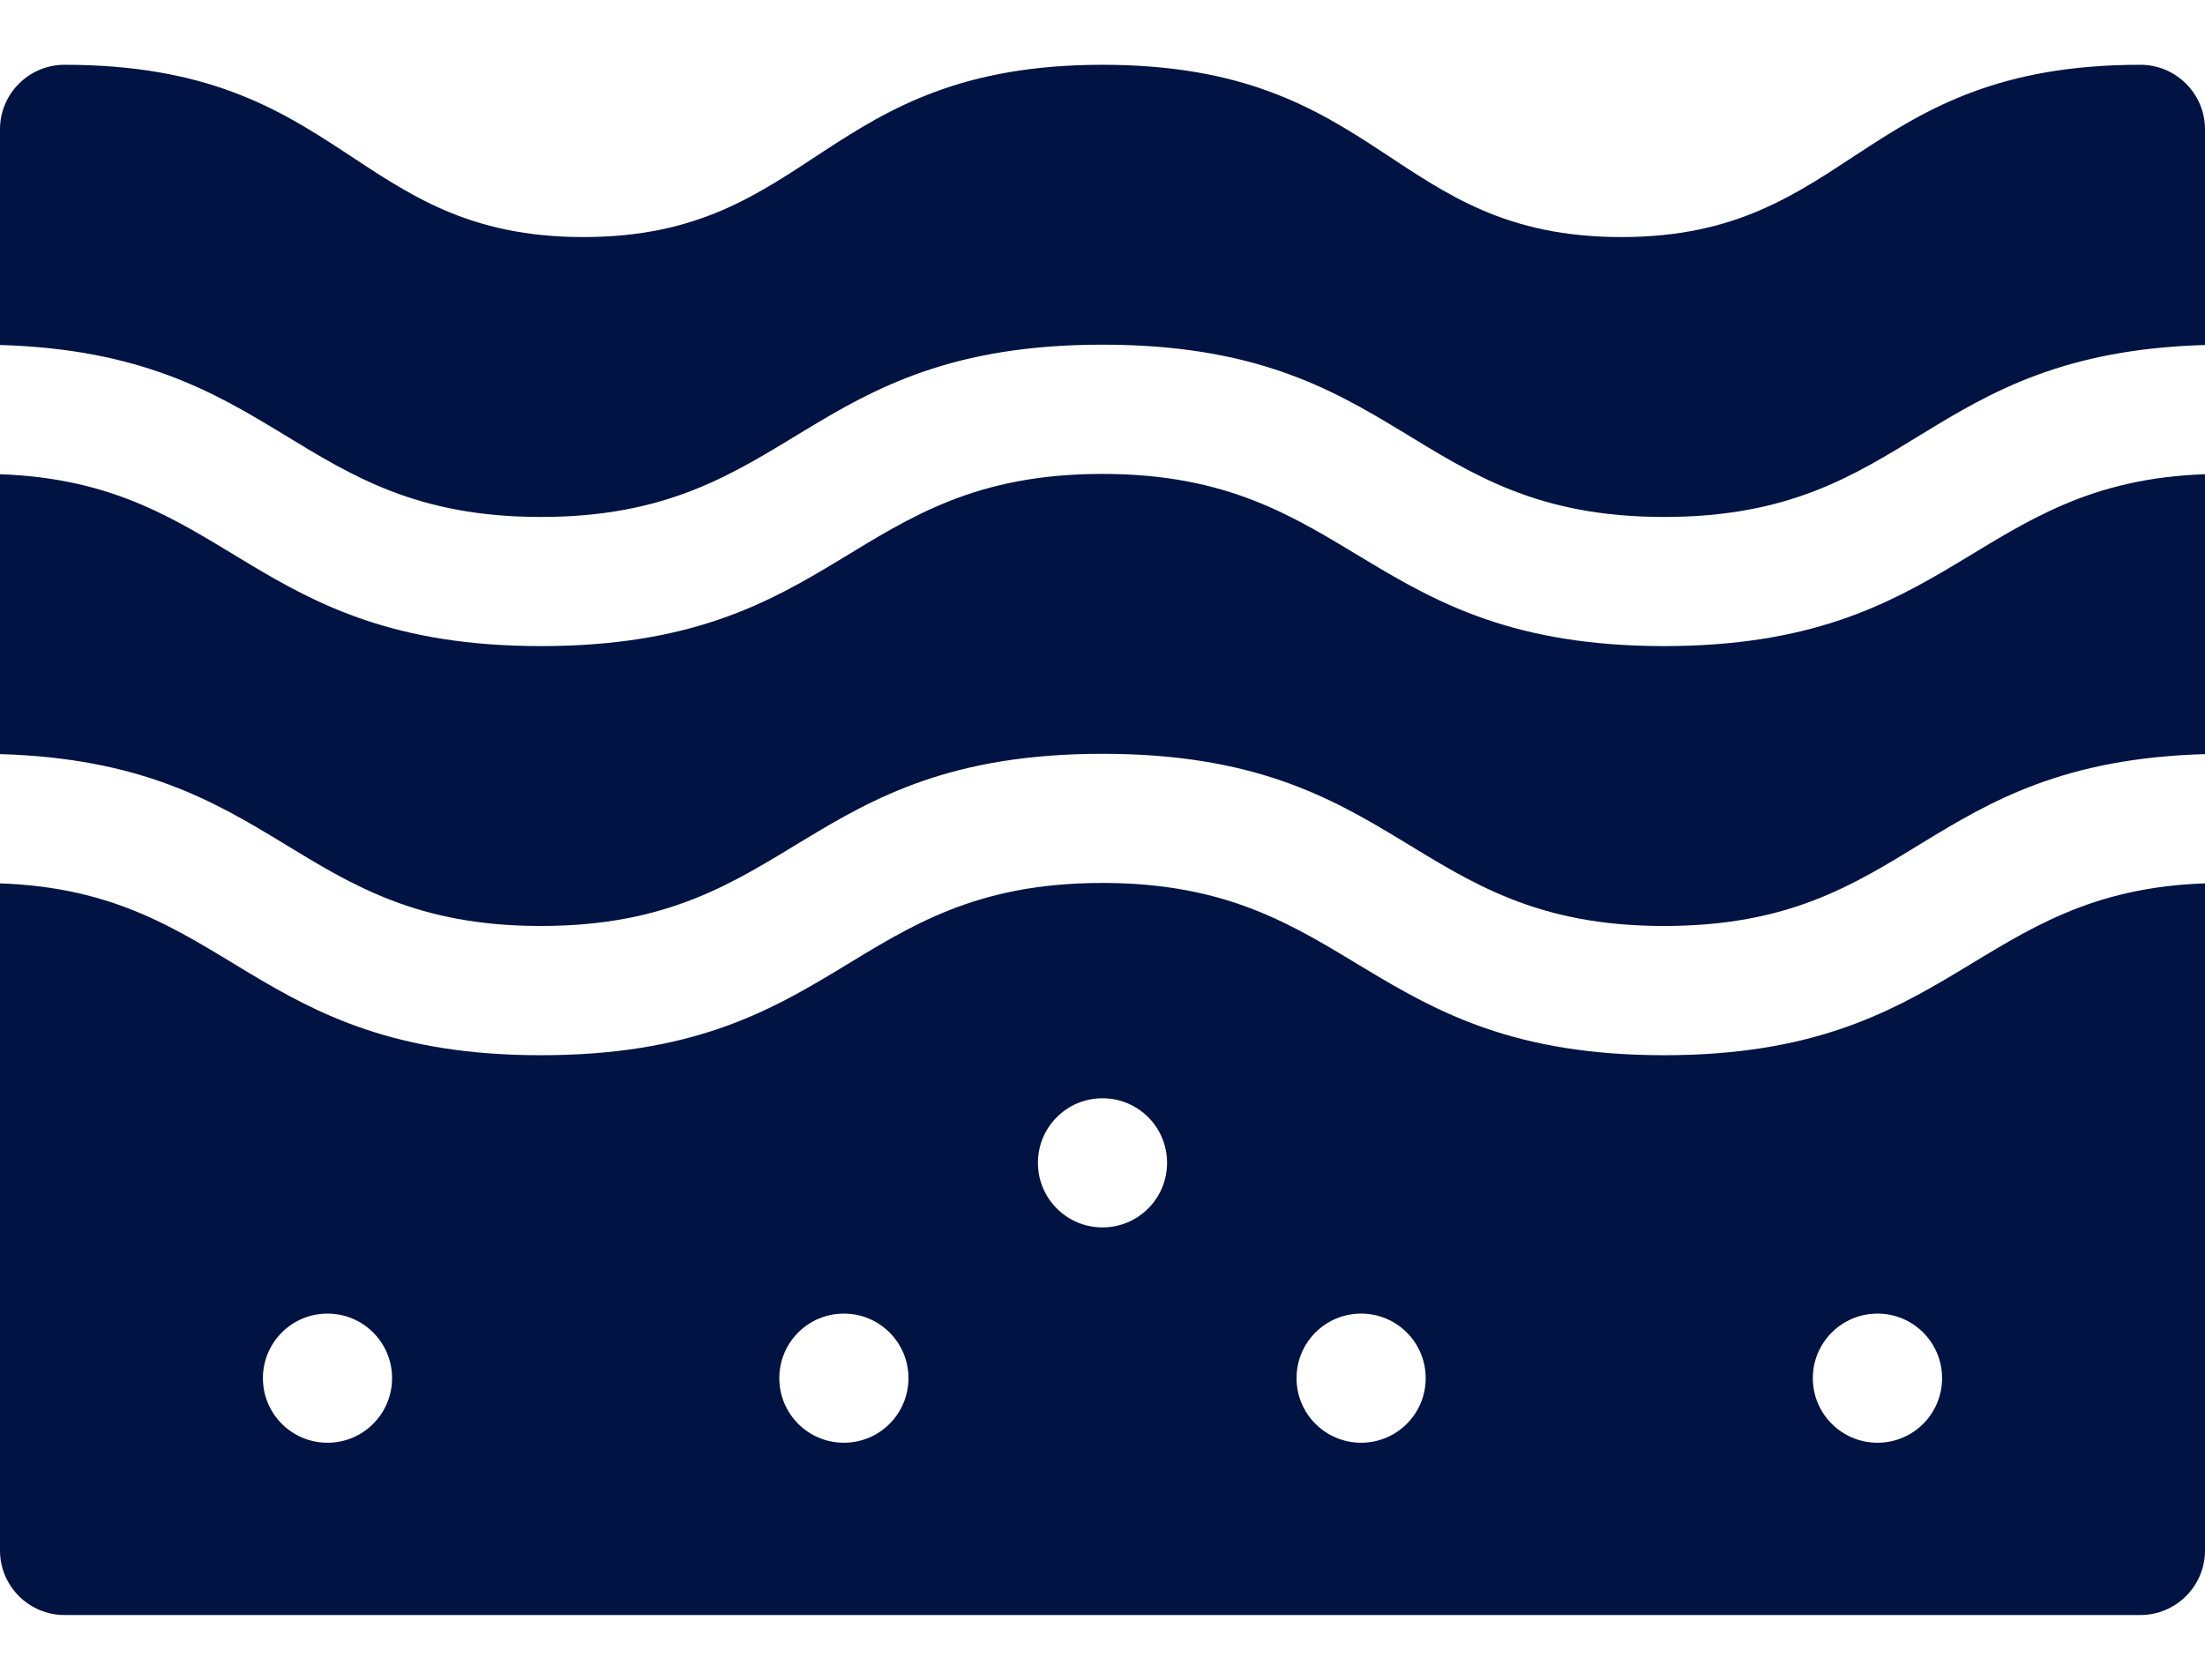
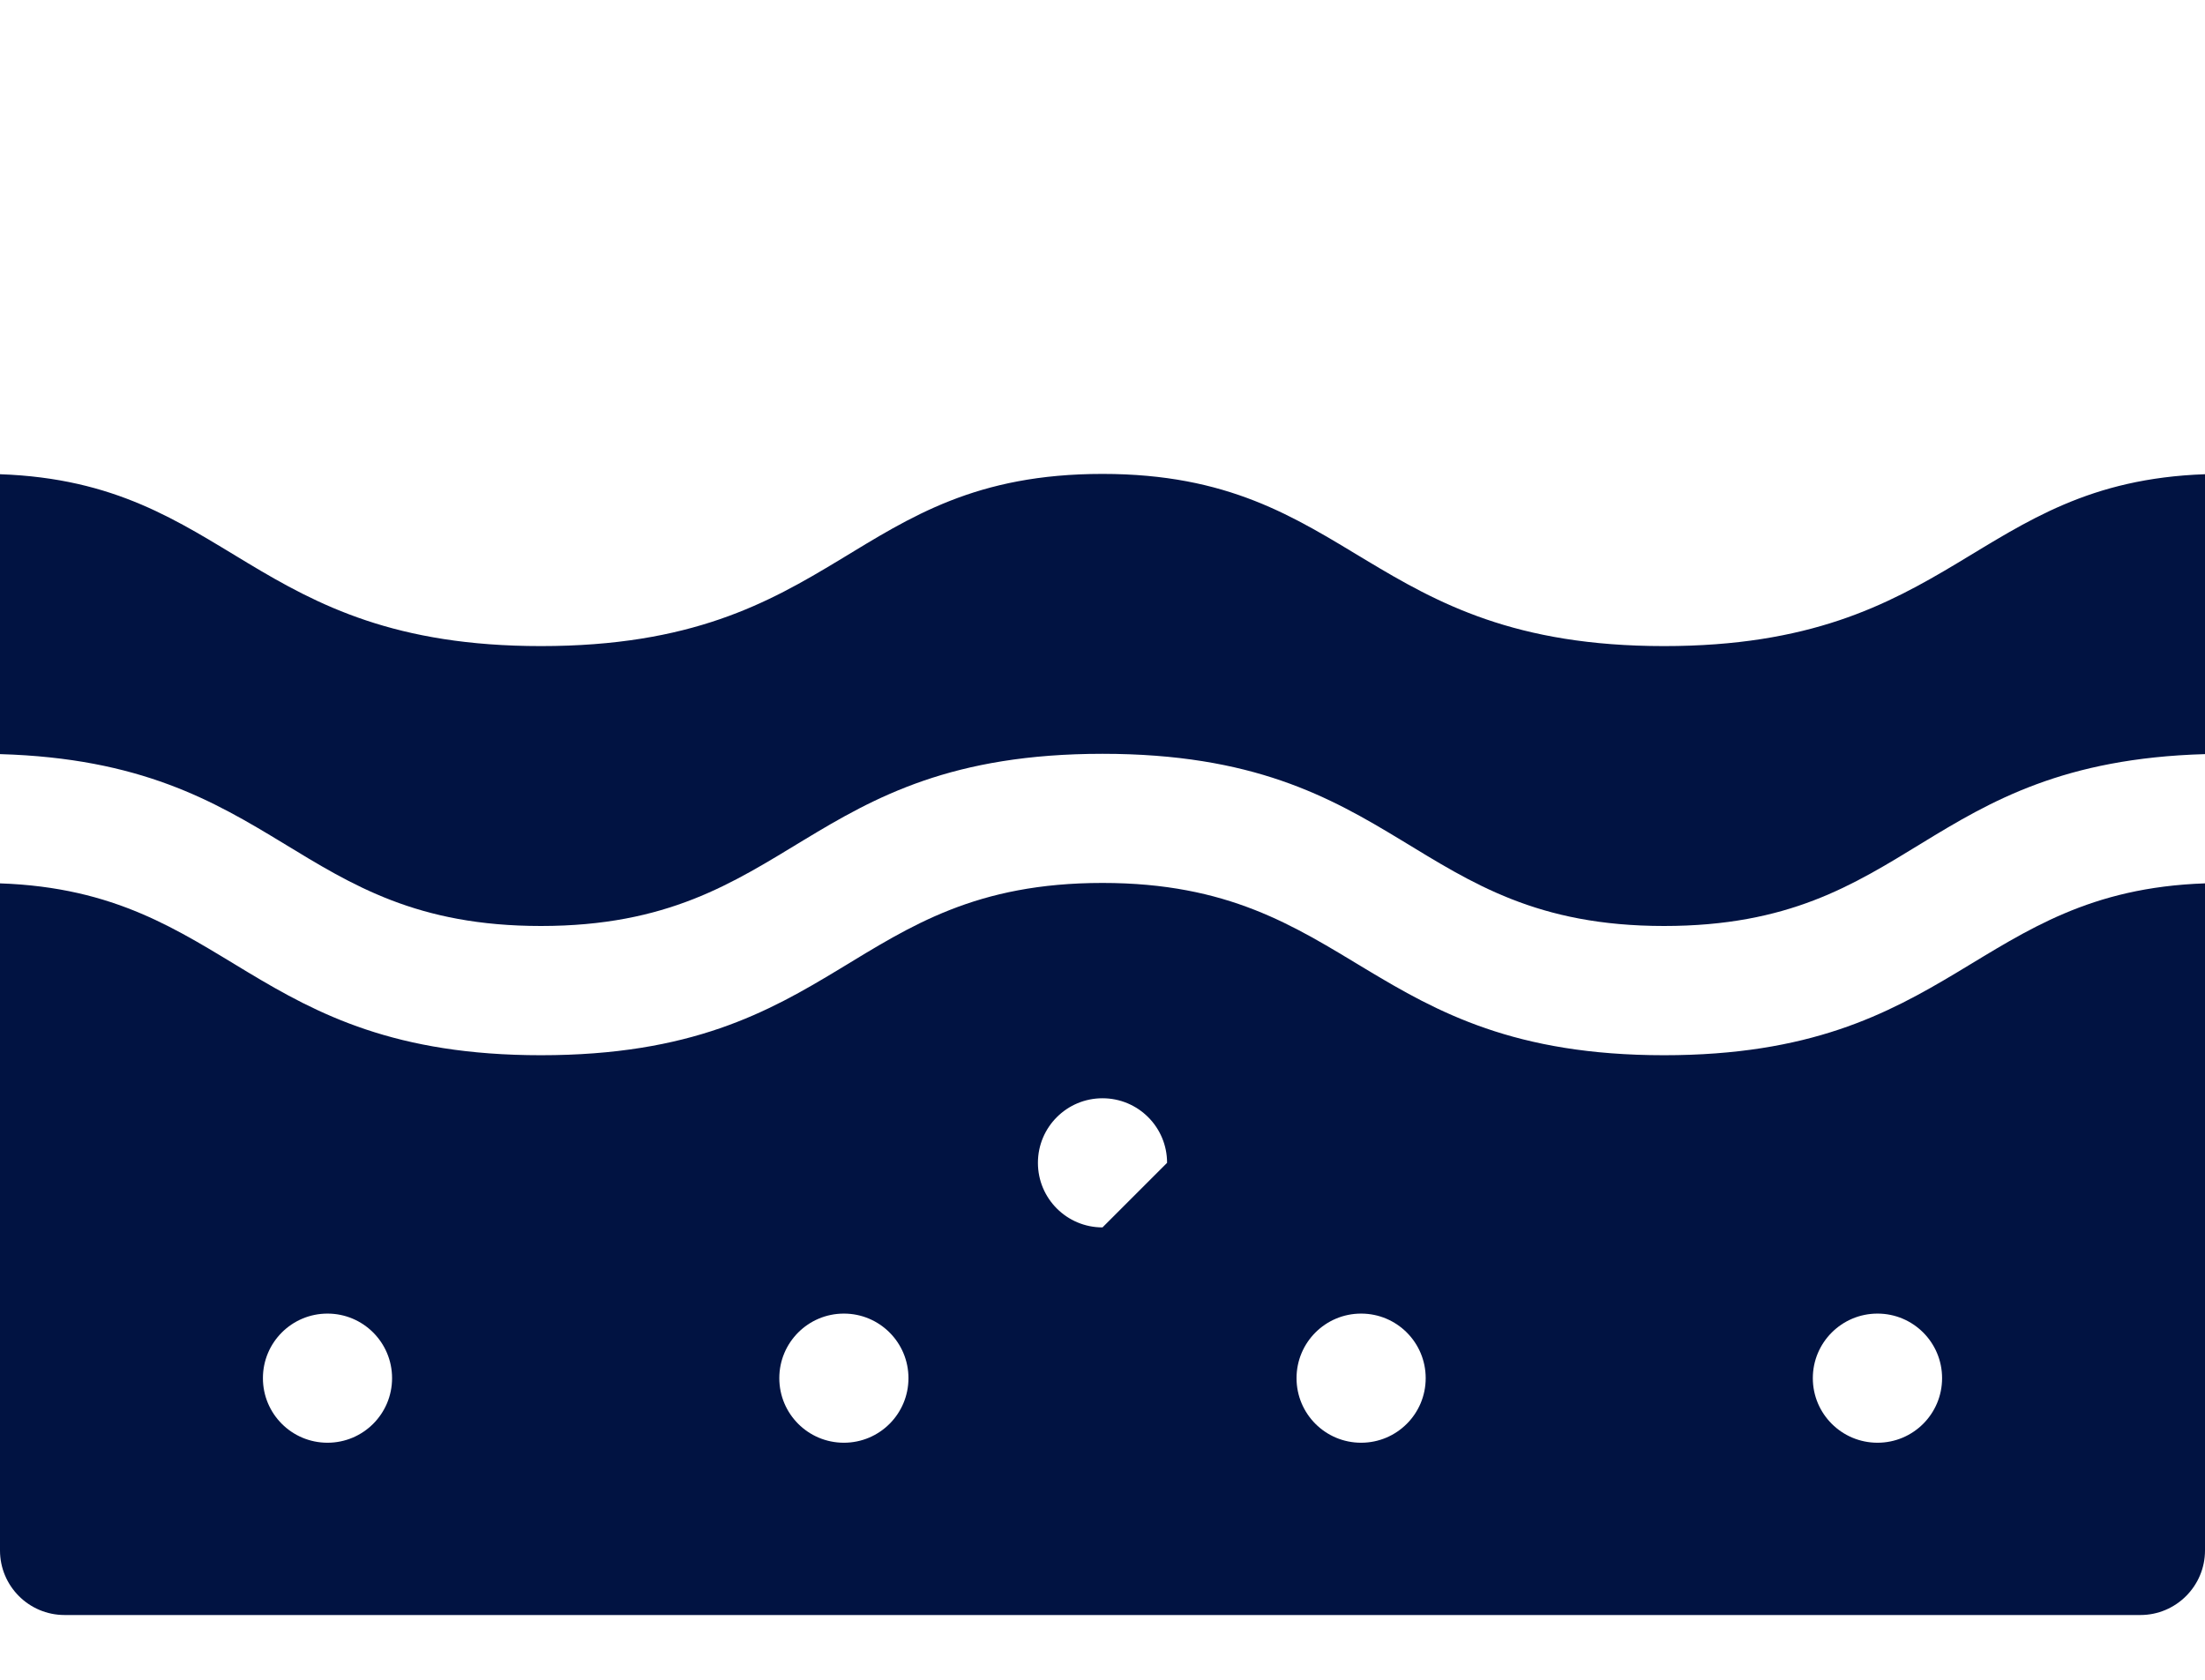
<svg xmlns="http://www.w3.org/2000/svg" width="21" height="16" viewBox="0 0 21 16" fill="none">
-   <path d="M20.385 0.617C17.715 0.617 17.635 2.258 15.442 2.258C13.237 2.258 13.182 0.617 10.5 0.617C7.83 0.617 7.751 2.258 5.558 2.258C3.353 2.258 3.296 0.617 0.615 0.617C0.275 0.617 0 0.893 0 1.232V3.286C2.68 3.364 2.791 4.924 5.152 4.924C7.566 4.924 7.637 3.283 10.5 3.283C13.366 3.283 13.428 4.924 15.848 4.924C18.224 4.924 18.305 3.364 21 3.286V1.232C21 0.893 20.724 0.617 20.385 0.617Z" fill="#011342" />
  <path d="M15.848 6.154C13.004 6.154 12.9 4.514 10.5 4.514C8.086 4.514 8.015 6.154 5.152 6.154C2.376 6.154 2.204 4.594 0 4.517V7.183C2.68 7.26 2.791 8.82 5.152 8.82C7.566 8.82 7.637 7.18 10.5 7.18C13.366 7.18 13.428 8.82 15.848 8.82C18.224 8.82 18.305 7.26 21 7.183V4.517C18.801 4.594 18.623 6.154 15.848 6.154Z" fill="#011342" />
-   <path d="M15.848 10.051C13.004 10.051 12.9 8.41 10.5 8.41C8.086 8.41 8.015 10.051 5.152 10.051C2.376 10.051 2.204 8.49 0 8.414V14.768C0 15.107 0.275 15.383 0.615 15.383H20.385C20.724 15.383 21 15.107 21 14.768V8.414C18.801 8.49 18.623 10.051 15.848 10.051ZM3.119 13.742C2.779 13.742 2.504 13.467 2.504 13.127C2.504 12.787 2.779 12.512 3.119 12.512C3.459 12.512 3.734 12.787 3.734 13.127C3.734 13.467 3.459 13.742 3.119 13.742ZM8.037 13.742C7.697 13.742 7.422 13.467 7.422 13.127C7.422 12.787 7.697 12.512 8.037 12.512C8.377 12.512 8.652 12.787 8.652 13.127C8.652 13.467 8.377 13.742 8.037 13.742ZM10.5 11.691C10.16 11.691 9.885 11.416 9.885 11.076C9.885 10.736 10.16 10.461 10.5 10.461C10.84 10.461 11.115 10.736 11.115 11.076C11.115 11.416 10.84 11.691 10.5 11.691ZM12.963 13.742C12.623 13.742 12.348 13.467 12.348 13.127C12.348 12.787 12.623 12.512 12.963 12.512C13.303 12.512 13.578 12.787 13.578 13.127C13.578 13.467 13.303 13.742 12.963 13.742ZM17.881 13.742C17.541 13.742 17.265 13.467 17.265 13.127C17.265 12.787 17.541 12.512 17.881 12.512C18.221 12.512 18.496 12.787 18.496 13.127C18.496 13.467 18.221 13.742 17.881 13.742Z" fill="#011342" />
+   <path d="M15.848 10.051C13.004 10.051 12.9 8.41 10.5 8.41C8.086 8.41 8.015 10.051 5.152 10.051C2.376 10.051 2.204 8.49 0 8.414V14.768C0 15.107 0.275 15.383 0.615 15.383H20.385C20.724 15.383 21 15.107 21 14.768V8.414C18.801 8.49 18.623 10.051 15.848 10.051ZM3.119 13.742C2.779 13.742 2.504 13.467 2.504 13.127C2.504 12.787 2.779 12.512 3.119 12.512C3.459 12.512 3.734 12.787 3.734 13.127C3.734 13.467 3.459 13.742 3.119 13.742ZM8.037 13.742C7.697 13.742 7.422 13.467 7.422 13.127C7.422 12.787 7.697 12.512 8.037 12.512C8.377 12.512 8.652 12.787 8.652 13.127C8.652 13.467 8.377 13.742 8.037 13.742ZM10.5 11.691C10.16 11.691 9.885 11.416 9.885 11.076C9.885 10.736 10.16 10.461 10.5 10.461C10.84 10.461 11.115 10.736 11.115 11.076ZM12.963 13.742C12.623 13.742 12.348 13.467 12.348 13.127C12.348 12.787 12.623 12.512 12.963 12.512C13.303 12.512 13.578 12.787 13.578 13.127C13.578 13.467 13.303 13.742 12.963 13.742ZM17.881 13.742C17.541 13.742 17.265 13.467 17.265 13.127C17.265 12.787 17.541 12.512 17.881 12.512C18.221 12.512 18.496 12.787 18.496 13.127C18.496 13.467 18.221 13.742 17.881 13.742Z" fill="#011342" />
</svg>